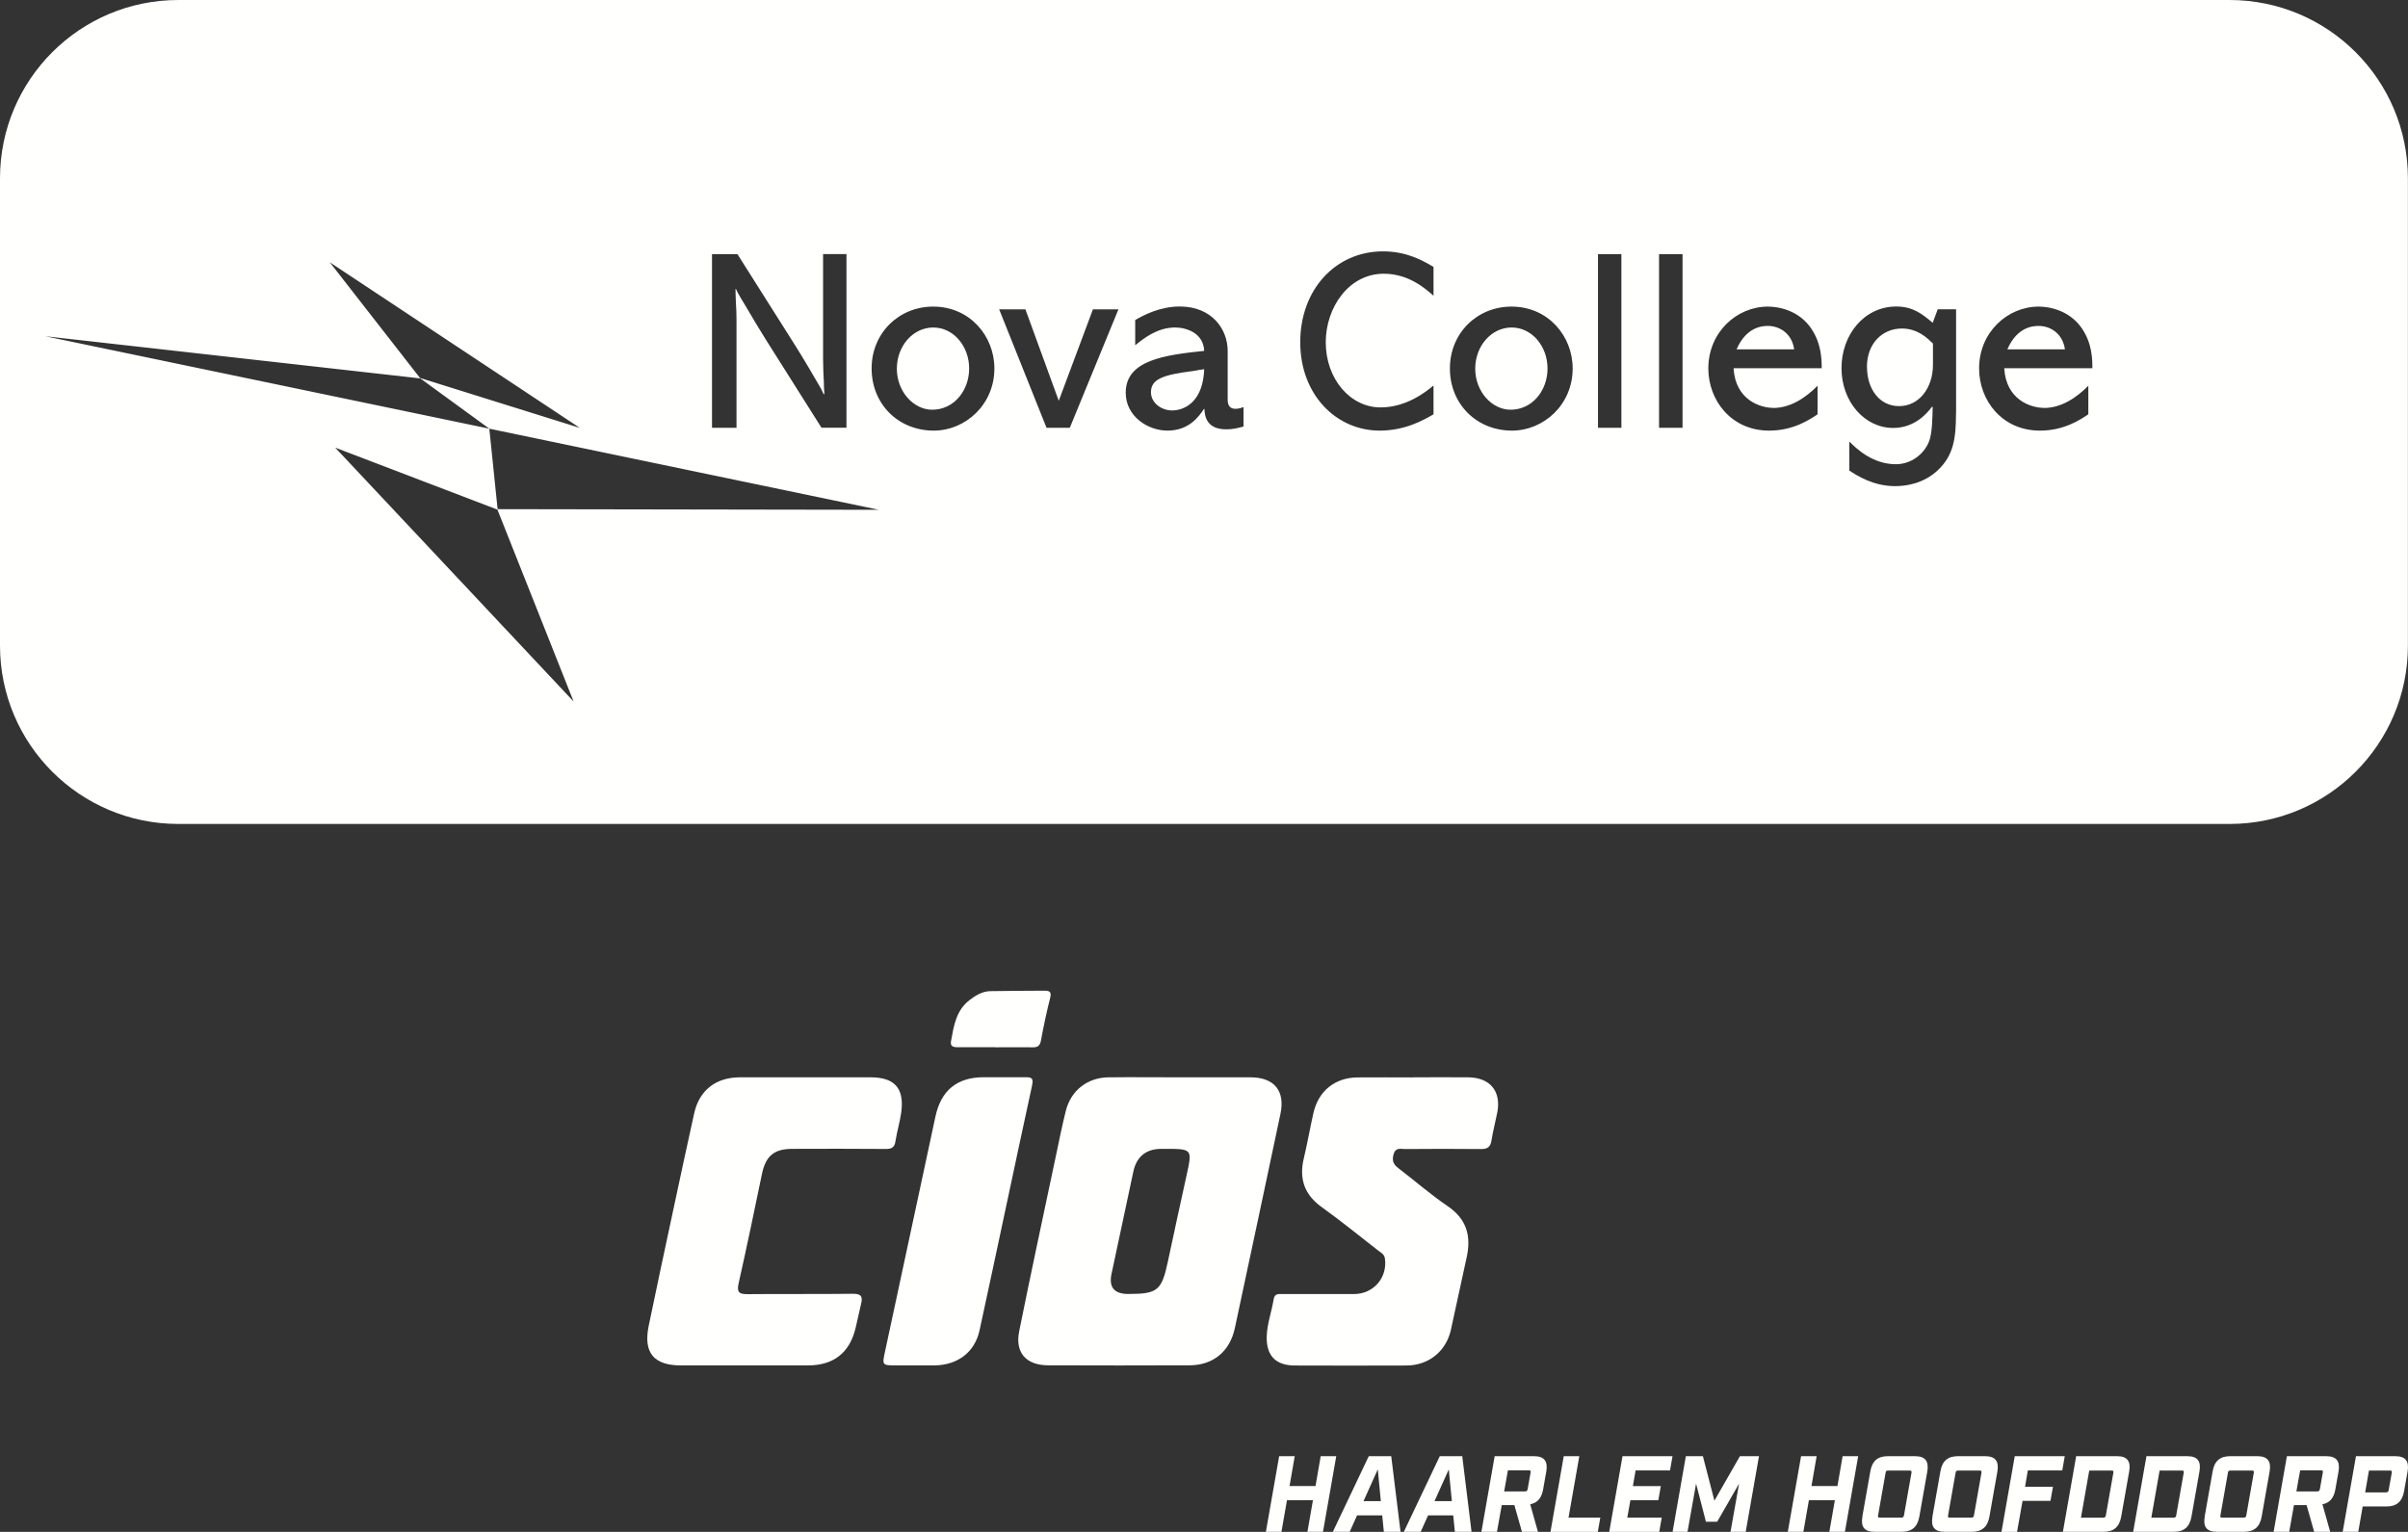
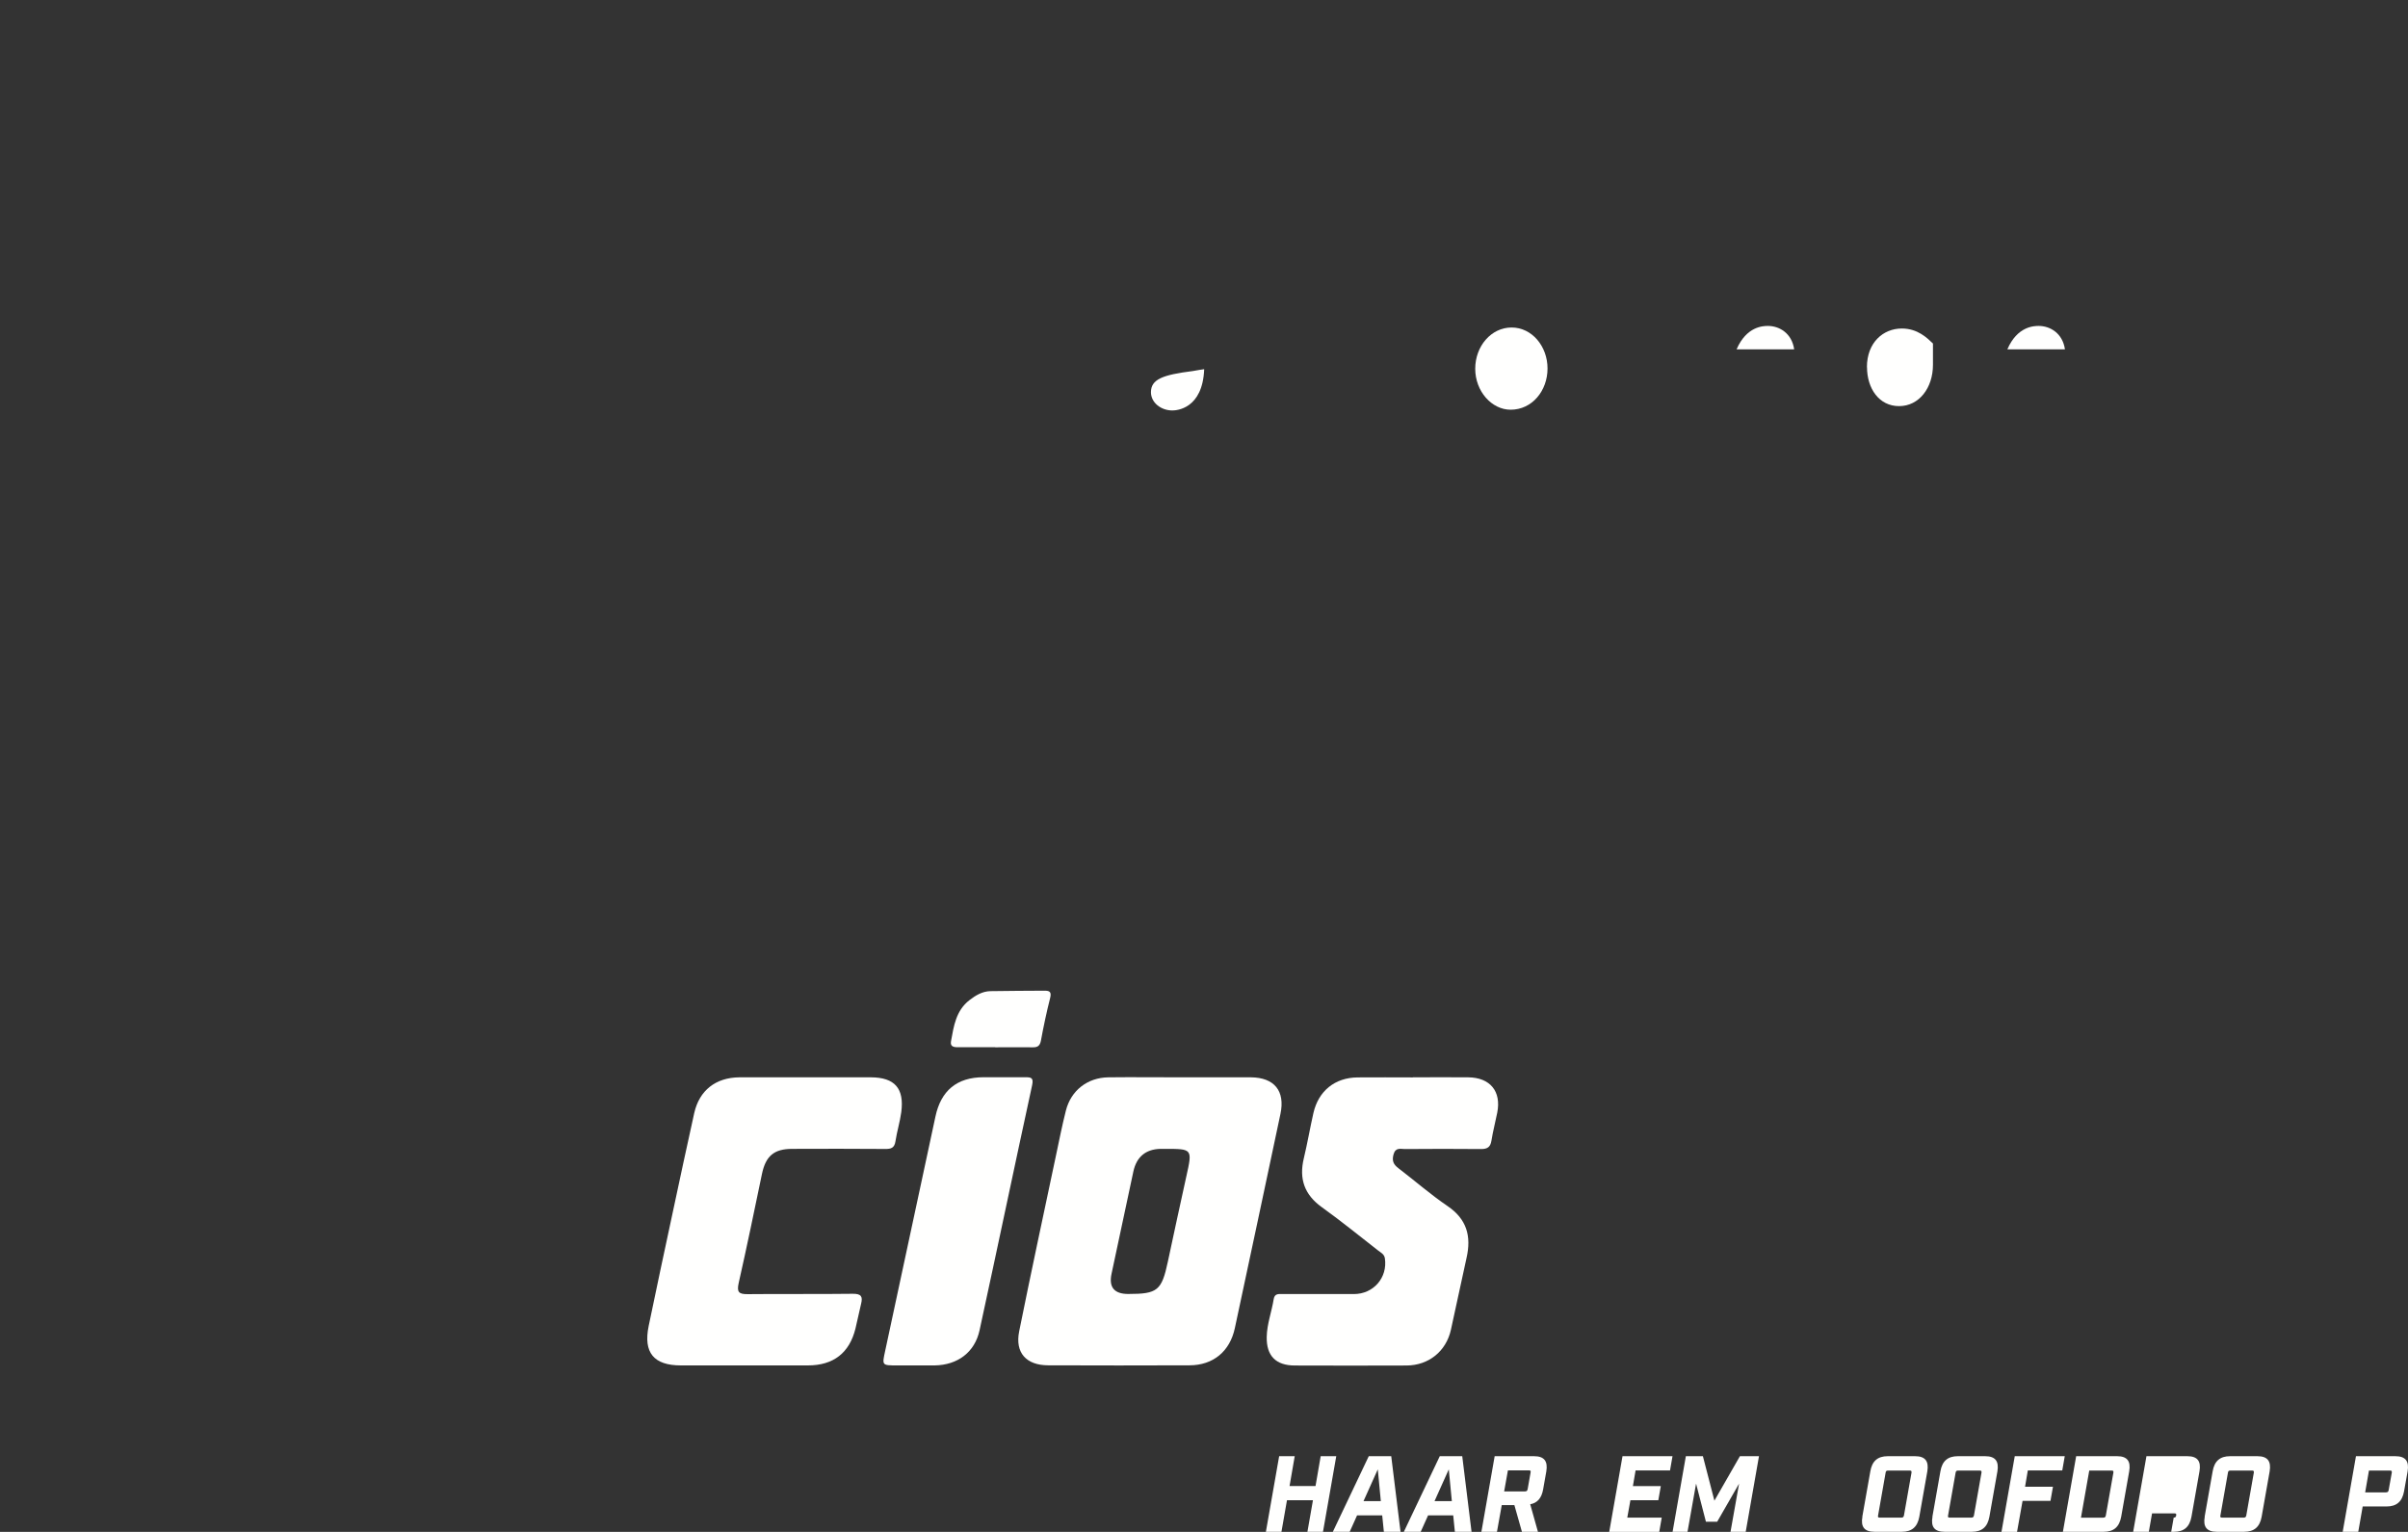
<svg xmlns="http://www.w3.org/2000/svg" id="Layer_2" viewBox="0 0 261.46 166.38">
  <rect x="0" y="0" width="261.46" height="166.38" fill="#333333" stroke="none" />
  <defs>
    <style>      .cls-1 {        fill: #fffffe;      }    </style>
  </defs>
  <g id="Layer_1-2" data-name="Layer_1">
    <g>
      <g>
        <path class="cls-1" d="M202.72,39.88c0,2.3,1.3,4.23,3.48,4.23s3.68-1.99,3.68-4.48v-2.32c-.64-.61-1.66-1.63-3.38-1.63-2.02,0-3.79,1.52-3.79,4.2Z" />
-         <path class="cls-1" d="M101.33,35.57c-2.21,0-3.95,2.02-3.95,4.48s1.8,4.45,3.84,4.45c2.35,0,4.01-2.07,4.01-4.48s-1.69-4.45-3.9-4.45Z" />
        <path class="cls-1" d="M124.97,42.59c0,1.16,1.11,1.99,2.32,1.99.47,0,3.29-.17,3.46-4.48-.17.03-.83.11-1.24.2-3.24.41-4.54.88-4.54,2.3Z" />
        <path class="cls-1" d="M164.13,35.57c-2.21,0-3.95,2.02-3.95,4.48s1.8,4.45,3.84,4.45c2.35,0,4.01-2.07,4.01-4.48s-1.69-4.45-3.9-4.45Z" />
        <path class="cls-1" d="M191.96,35.4c-.5,0-2.32.03-3.4,2.54h6.25c-.25-1.74-1.6-2.54-2.85-2.54Z" />
        <path class="cls-1" d="M221.36,35.4c-.5,0-2.32.03-3.4,2.54h6.25c-.25-1.74-1.6-2.54-2.85-2.54Z" />
-         <path class="cls-1" d="M242.09,0H19.37C8.67,0,0,8.67,0,19.37v50.75c0,10.7,8.67,19.37,19.37,19.37h222.71c10.7,0,19.37-8.67,19.37-19.37V19.37c0-10.7-8.67-19.37-19.37-19.37ZM77.3,27.6h2.77l6.31,9.98c1.02,1.63,1.91,3.15,2.74,4.59l.33.67.06-.06c-.03-.33-.06-.99-.06-1.35-.03-.58-.08-1.52-.08-2.41v-11.42h2.54v18.86h-2.71l-6.06-9.6c-.53-.83-1.47-2.41-2.18-3.62-.17-.25-.97-1.6-1.05-1.85h-.05c0,.41.03,1.19.05,1.58.03.52.06,1.1.06,1.71v11.78h-2.66v-18.86ZM62.91,46.46l-17.31-5.41-9.79-12.56,27.11,17.96ZM36.38,48.61l17.63,6.74,8.27,20.84-25.9-27.59ZM54.03,55.3l-.9-8.74L4.92,36.52l40.72,4.58,7.49,5.46,42.3,8.81-41.4-.07ZM101.39,46.77c-3.87,0-6.75-2.9-6.75-6.75s2.96-6.72,6.69-6.72c3.96,0,6.64,3.18,6.64,6.72,0,3.96-3.18,6.75-6.58,6.75ZM116.15,46.46h-2.52l-5.14-12.86h2.85l3.62,9.93,3.71-9.93h2.77l-5.28,12.86ZM135.01,46.33c-.61.16-1.13.3-1.85.3-1.71,0-2.35-.88-2.38-2.21h-.06c-.53.8-1.6,2.35-3.96,2.35-2.13,0-4.53-1.55-4.53-4.12,0-3.54,4.23-4.09,8.52-4.54-.08-1.96-1.96-2.54-3.15-2.54-1.91,0-3.35,1.13-4.34,1.93v-2.74c.91-.53,2.68-1.47,4.84-1.47,3.54,0,5.2,2.52,5.2,4.81v5.28c0,.55.17,1.02.83,1.02.11,0,.44,0,.89-.19v2.1ZM155.64,32.11c-.94-.83-2.74-2.38-5.39-2.38-3.82,0-6.3,3.7-6.3,7.44,0,4.01,2.68,7.08,5.95,7.08,2.82,0,4.95-1.71,5.75-2.38v3.13c-1.05.61-3.07,1.77-5.84,1.77-4.7,0-8.63-3.87-8.63-9.6s3.84-9.87,8.99-9.87c2.57,0,4.32,1,5.48,1.69v3.13ZM164.18,46.77c-3.87,0-6.75-2.9-6.75-6.75s2.96-6.72,6.69-6.72c3.96,0,6.64,3.18,6.64,6.72,0,3.96-3.18,6.75-6.58,6.75ZM176.05,46.46h-2.54v-18.86h2.54v18.86ZM182.69,46.46h-2.55v-18.86h2.55v18.86ZM192.54,44.31c1.88,0,3.54-1.13,4.81-2.41v3.1c-.83.55-2.6,1.77-5.25,1.77-4.15,0-6.61-3.32-6.61-6.75,0-3.95,3.1-6.72,6.47-6.72,1.19,0,3.38.42,4.7,2.38,1.11,1.63,1.14,3.35,1.14,4.31h-9.57c.19,3.43,2.88,4.31,4.31,4.31ZM212.38,44.92c0,2.63-.25,4.51-1.93,6.11-1.6,1.55-3.62,1.77-4.67,1.77-2.38,0-4.12-1.13-4.98-1.69v-3.15c.83.83,2.57,2.46,5.06,2.46,1.58,0,2.99-1.02,3.57-2.41.39-.89.39-2.8.42-3.79l-.06-.06c-.47.61-1.8,2.32-4.23,2.32-3.1,0-5.61-2.85-5.61-6.5s2.49-6.69,5.94-6.69c1.8,0,2.82.8,3.96,1.77l.55-1.47h1.99v11.31ZM221.94,44.31c1.88,0,3.54-1.13,4.81-2.41v3.1c-.83.55-2.6,1.77-5.25,1.77-4.15,0-6.61-3.32-6.61-6.75,0-3.95,3.1-6.72,6.47-6.72,1.19,0,3.37.42,4.7,2.38,1.11,1.63,1.13,3.35,1.13,4.31h-9.57c.19,3.43,2.88,4.31,4.31,4.31Z" />
      </g>
      <g>
        <g>
          <path class="cls-1" d="M138.89,158.16h1.69l-.56,3.24h2.82l.56-3.24h1.69l-1.44,8.21h-1.69l.6-3.43h-2.82l-.6,3.43h-1.69l1.44-8.21Z" />
          <path class="cls-1" d="M148.62,158.16h2.44l1.01,8.21h-1.81l-.18-1.78h-2.73l-.8,1.78h-1.83l3.9-8.21ZM149.93,163.04l-.33-3.45-1.55,3.45h1.88Z" />
          <path class="cls-1" d="M156.33,158.16h2.44l1.01,8.21h-1.81l-.18-1.78h-2.73l-.8,1.78h-1.83l3.9-8.21ZM157.64,163.04l-.33-3.45-1.55,3.45h1.88Z" />
          <path class="cls-1" d="M162.3,158.16h4.27c1.09,0,1.51.53,1.33,1.64l-.35,1.98c-.17.93-.62,1.46-1.4,1.6l.84,2.99h-1.74l-.82-2.9h-1.37l-.52,2.9h-1.69l1.44-8.21ZM165.6,161.98c.16,0,.23-.06.27-.23l.32-1.82c.04-.18-.01-.23-.18-.23h-2.28l-.41,2.29h2.28Z" />
-           <path class="cls-1" d="M169.79,158.16h1.69l-1.17,6.67h3.45l-.27,1.55h-5.14l1.44-8.21Z" />
          <path class="cls-1" d="M176.17,158.16h5.43l-.27,1.55h-3.74l-.29,1.7h3.03l-.27,1.53h-3.03l-.34,1.89h3.74l-.27,1.55h-5.43l1.44-8.21Z" />
          <path class="cls-1" d="M183.05,158.16h1.85l1.25,4.83,2.77-4.83h2.07l-1.44,8.21h-1.65l.93-5.23-2.38,4.14h-1.22l-1.07-4.14-.93,5.23h-1.62l1.44-8.21Z" />
-           <path class="cls-1" d="M195.56,158.16h1.69l-.56,3.24h2.82l.56-3.24h1.69l-1.44,8.21h-1.69l.6-3.43h-2.82l-.6,3.43h-1.69l1.44-8.21Z" />
          <path class="cls-1" d="M202.21,164.73l.87-4.93c.19-1.11.8-1.64,1.89-1.64h2.97c1.09,0,1.51.53,1.33,1.64l-.87,4.93c-.2,1.11-.81,1.64-1.9,1.64h-2.97c-1.09,0-1.51-.53-1.31-1.64ZM204.1,164.83h2.36c.16,0,.23-.06.27-.23l.82-4.65c.02-.18-.02-.23-.19-.23h-2.36c-.17,0-.24.06-.26.23l-.82,4.65c-.04.18.01.23.18.23Z" />
          <path class="cls-1" d="M209.82,164.73l.87-4.93c.19-1.11.8-1.64,1.89-1.64h2.97c1.09,0,1.51.53,1.33,1.64l-.87,4.93c-.2,1.11-.81,1.64-1.9,1.64h-2.97c-1.09,0-1.51-.53-1.31-1.64ZM211.7,164.83h2.36c.16,0,.23-.06.27-.23l.82-4.65c.02-.18-.02-.23-.19-.23h-2.36c-.16,0-.23.06-.26.23l-.82,4.65c-.04.18.01.23.18.23Z" />
          <path class="cls-1" d="M218.76,158.16h5.43l-.27,1.55h-3.74l-.3,1.77h3.03l-.27,1.53h-3.03l-.6,3.37h-1.69l1.44-8.21Z" />
          <path class="cls-1" d="M225.44,158.16h4.44c1.08,0,1.5.53,1.31,1.64l-.87,4.93c-.2,1.11-.81,1.64-1.89,1.64h-4.44l1.44-8.21ZM228.38,164.83c.18,0,.23-.06.27-.23l.82-4.65c.02-.18-.01-.23-.19-.23h-2.43l-.9,5.12h2.43Z" />
-           <path class="cls-1" d="M233.07,158.16h4.44c1.08,0,1.5.53,1.31,1.64l-.87,4.93c-.2,1.11-.81,1.64-1.89,1.64h-4.44l1.44-8.21ZM236.02,164.83c.18,0,.23-.06.27-.23l.82-4.65c.02-.18-.01-.23-.19-.23h-2.43l-.9,5.12h2.43Z" />
+           <path class="cls-1" d="M233.07,158.16h4.44c1.08,0,1.5.53,1.31,1.64l-.87,4.93c-.2,1.11-.81,1.64-1.89,1.64h-4.44l1.44-8.21ZM236.02,164.83c.18,0,.23-.06.27-.23c.02-.18-.01-.23-.19-.23h-2.43l-.9,5.12h2.43Z" />
          <path class="cls-1" d="M239.38,164.73l.87-4.93c.19-1.11.8-1.64,1.89-1.64h2.97c1.09,0,1.51.53,1.33,1.64l-.87,4.93c-.2,1.11-.81,1.64-1.9,1.64h-2.97c-1.09,0-1.51-.53-1.31-1.64ZM241.27,164.83h2.36c.16,0,.23-.06.27-.23l.82-4.65c.02-.18-.02-.23-.19-.23h-2.36c-.17,0-.24.06-.26.23l-.82,4.65c-.04.18.01.23.18.23Z" />
-           <path class="cls-1" d="M248.32,158.16h4.27c1.09,0,1.51.53,1.33,1.64l-.35,1.98c-.17.93-.62,1.46-1.4,1.6l.84,2.99h-1.74l-.82-2.9h-1.37l-.52,2.9h-1.69l1.44-8.21ZM251.62,161.98c.16,0,.23-.06.27-.23l.32-1.82c.04-.18-.01-.23-.18-.23h-2.28l-.41,2.29h2.28Z" />
          <path class="cls-1" d="M255.81,158.16h4.28c1.09,0,1.51.53,1.33,1.64l-.39,2.18c-.2,1.11-.81,1.64-1.9,1.64h-2.59l-.48,2.75h-1.69l1.44-8.21ZM259.1,162.08c.16,0,.22-.06.26-.23l.34-1.9c.02-.18-.02-.23-.19-.23h-2.29l-.41,2.37h2.29Z" />
        </g>
        <g>
          <g>
            <path class="cls-1" d="M128.14,117.01c2.56,0,5.12-.01,7.68,0,2.55.02,3.74,1.48,3.21,3.98-1.64,7.76-3.29,15.51-4.95,23.26-.54,2.53-2.35,4.03-4.92,4.04-5.12.02-10.23.02-15.35,0-2.39-.01-3.61-1.37-3.15-3.68,1.28-6.37,2.65-12.71,3.99-19.07.35-1.64.67-3.28,1.08-4.9.55-2.2,2.34-3.6,4.62-3.63,2.6-.03,5.2,0,7.8,0ZM122.51,140.54c3.18,0,3.63-.37,4.3-3.53.66-3.08,1.32-6.16,2-9.23.67-3.01.68-3-2.34-3-.16,0-.32,0-.48,0-1.6.04-2.59.88-2.93,2.46-.79,3.7-1.58,7.41-2.37,11.11q-.47,2.19,1.82,2.19Z" />
            <path class="cls-1" d="M87.48,117.01c2.36,0,4.72,0,7.08,0,2.59.01,3.64,1.2,3.3,3.78-.14,1.06-.47,2.1-.63,3.16-.11.74-.48.85-1.13.84-3.36-.03-6.72-.02-10.07-.01-1.99,0-2.89.77-3.3,2.74-.82,3.94-1.63,7.88-2.52,11.81-.23,1.02.01,1.24.99,1.23,3.8-.04,7.6.01,11.39-.04.9-.01,1.11.28.91,1.08-.22.89-.39,1.79-.61,2.68-.65,2.66-2.39,4.02-5.17,4.02-4.6,0-9.2,0-13.79,0-2.94,0-4.09-1.39-3.5-4.27.86-4.18,1.76-8.34,2.65-12.51.76-3.54,1.51-7.09,2.3-10.63.56-2.48,2.35-3.86,4.9-3.88.08,0,.16,0,.24,0,2.32,0,4.64,0,6.96,0Z" />
            <path class="cls-1" d="M153.41,117.01c2,0,4-.02,6,0,2.39.02,3.62,1.52,3.16,3.84-.2,1.02-.47,2.02-.63,3.04-.11.69-.43.91-1.12.91-2.76-.03-5.52-.02-8.28,0-.46,0-1.01-.21-1.23.58-.2.72.01,1.11.54,1.51,1.78,1.36,3.47,2.84,5.32,4.1,2.1,1.42,2.6,3.28,2.07,5.62-.58,2.6-1.12,5.22-1.7,7.82-.52,2.34-2.42,3.87-4.82,3.88-4.04.02-8.08.01-12.12,0-2.08,0-3.1-1.06-3.06-3.11.03-1.41.54-2.73.76-4.11.1-.64.59-.54,1.02-.54,2.56,0,5.12,0,7.68,0,2.14,0,3.68-1.79,3.37-3.88-.07-.47-.46-.63-.76-.87-2.02-1.57-4-3.19-6.08-4.68-1.9-1.36-2.5-3.09-1.96-5.32.39-1.63.67-3.28,1.04-4.91.55-2.41,2.34-3.85,4.8-3.87,2-.02,4,0,6,0Z" />
            <path class="cls-1" d="M99.22,148.3c-.6,0-1.2,0-1.8,0-1.67,0-1.65,0-1.31-1.57,1.83-8.49,3.65-16.97,5.46-25.46.6-2.82,2.33-4.26,5.21-4.27,1.52,0,3.04.01,4.55,0,.63,0,.91.05.74.86-1.93,8.87-3.78,17.76-5.71,26.63-.52,2.39-2.39,3.77-4.87,3.81-.76.01-1.52,0-2.28,0Z" />
          </g>
          <path class="cls-1" d="M108.05,113.74c-1.36,0-2.71,0-4.07,0-.47,0-.82-.09-.72-.65.3-1.65.54-3.33,2-4.46.67-.52,1.4-.96,2.27-.98,1.96-.04,3.91-.03,5.87-.05.54,0,.79.1.63.77-.39,1.54-.72,3.1-1.01,4.67-.11.55-.36.72-.88.71-1.36-.02-2.71,0-4.07,0Z" />
        </g>
      </g>
    </g>
  </g>
</svg>